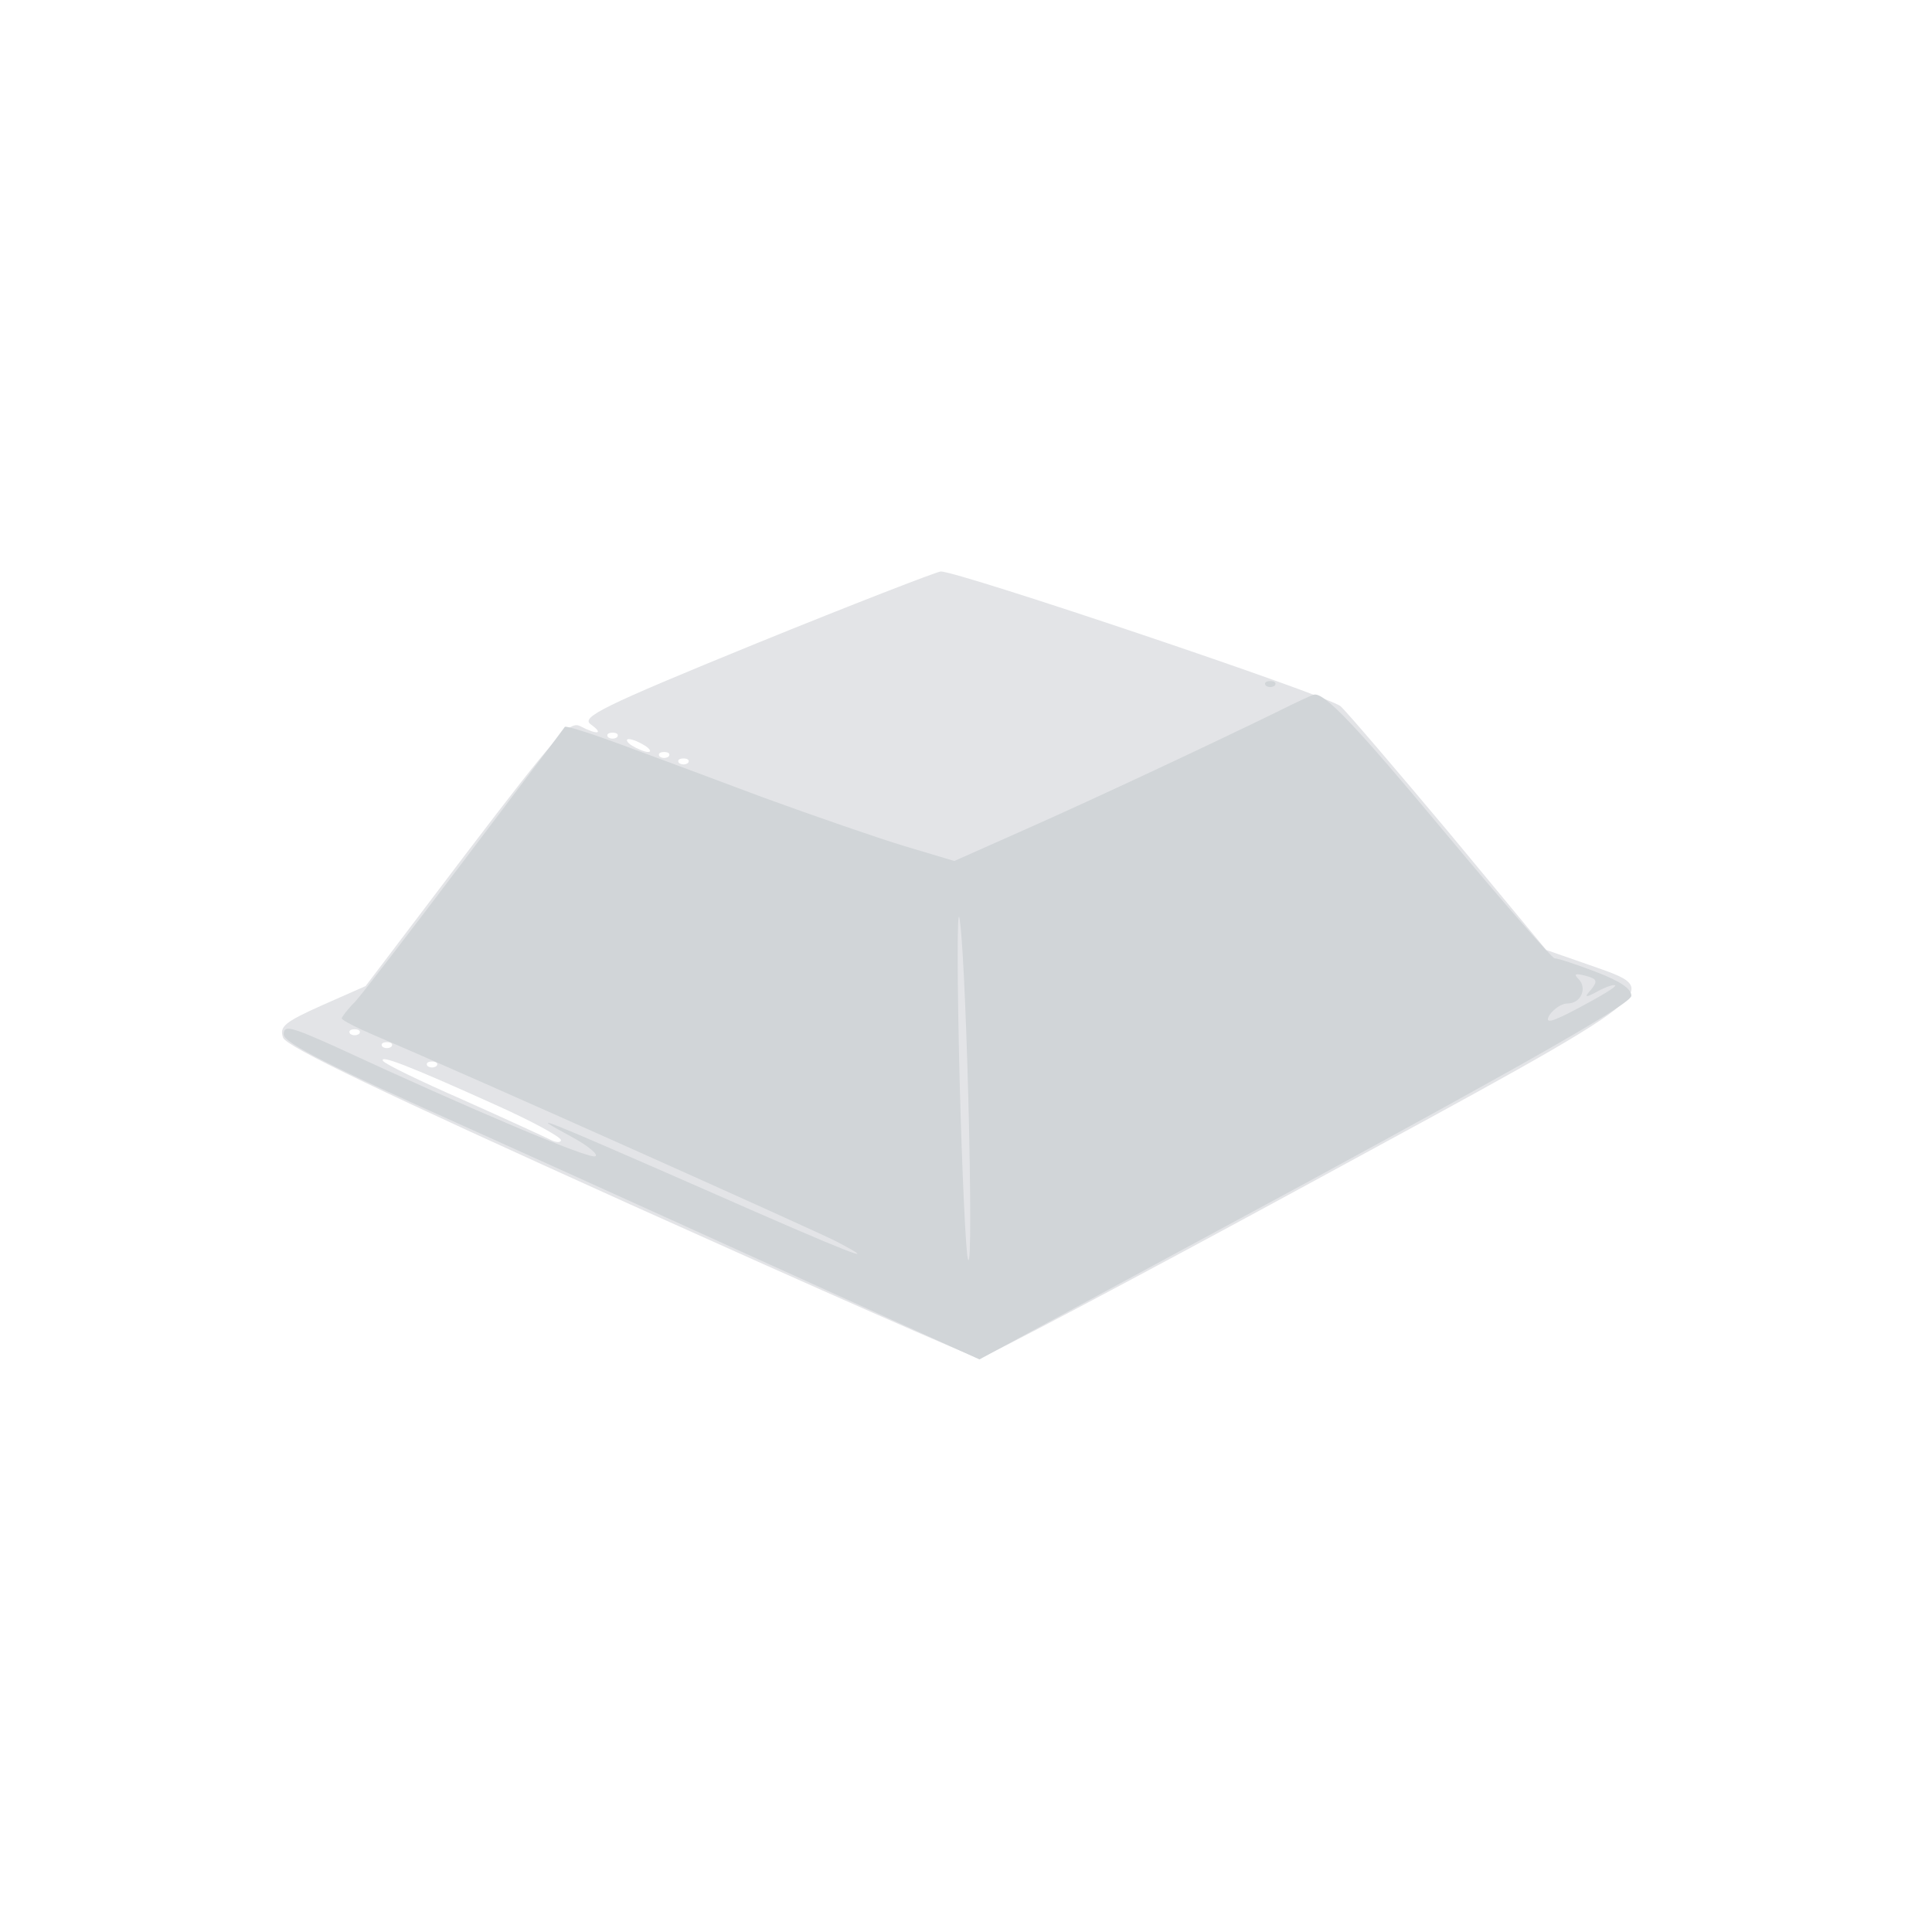
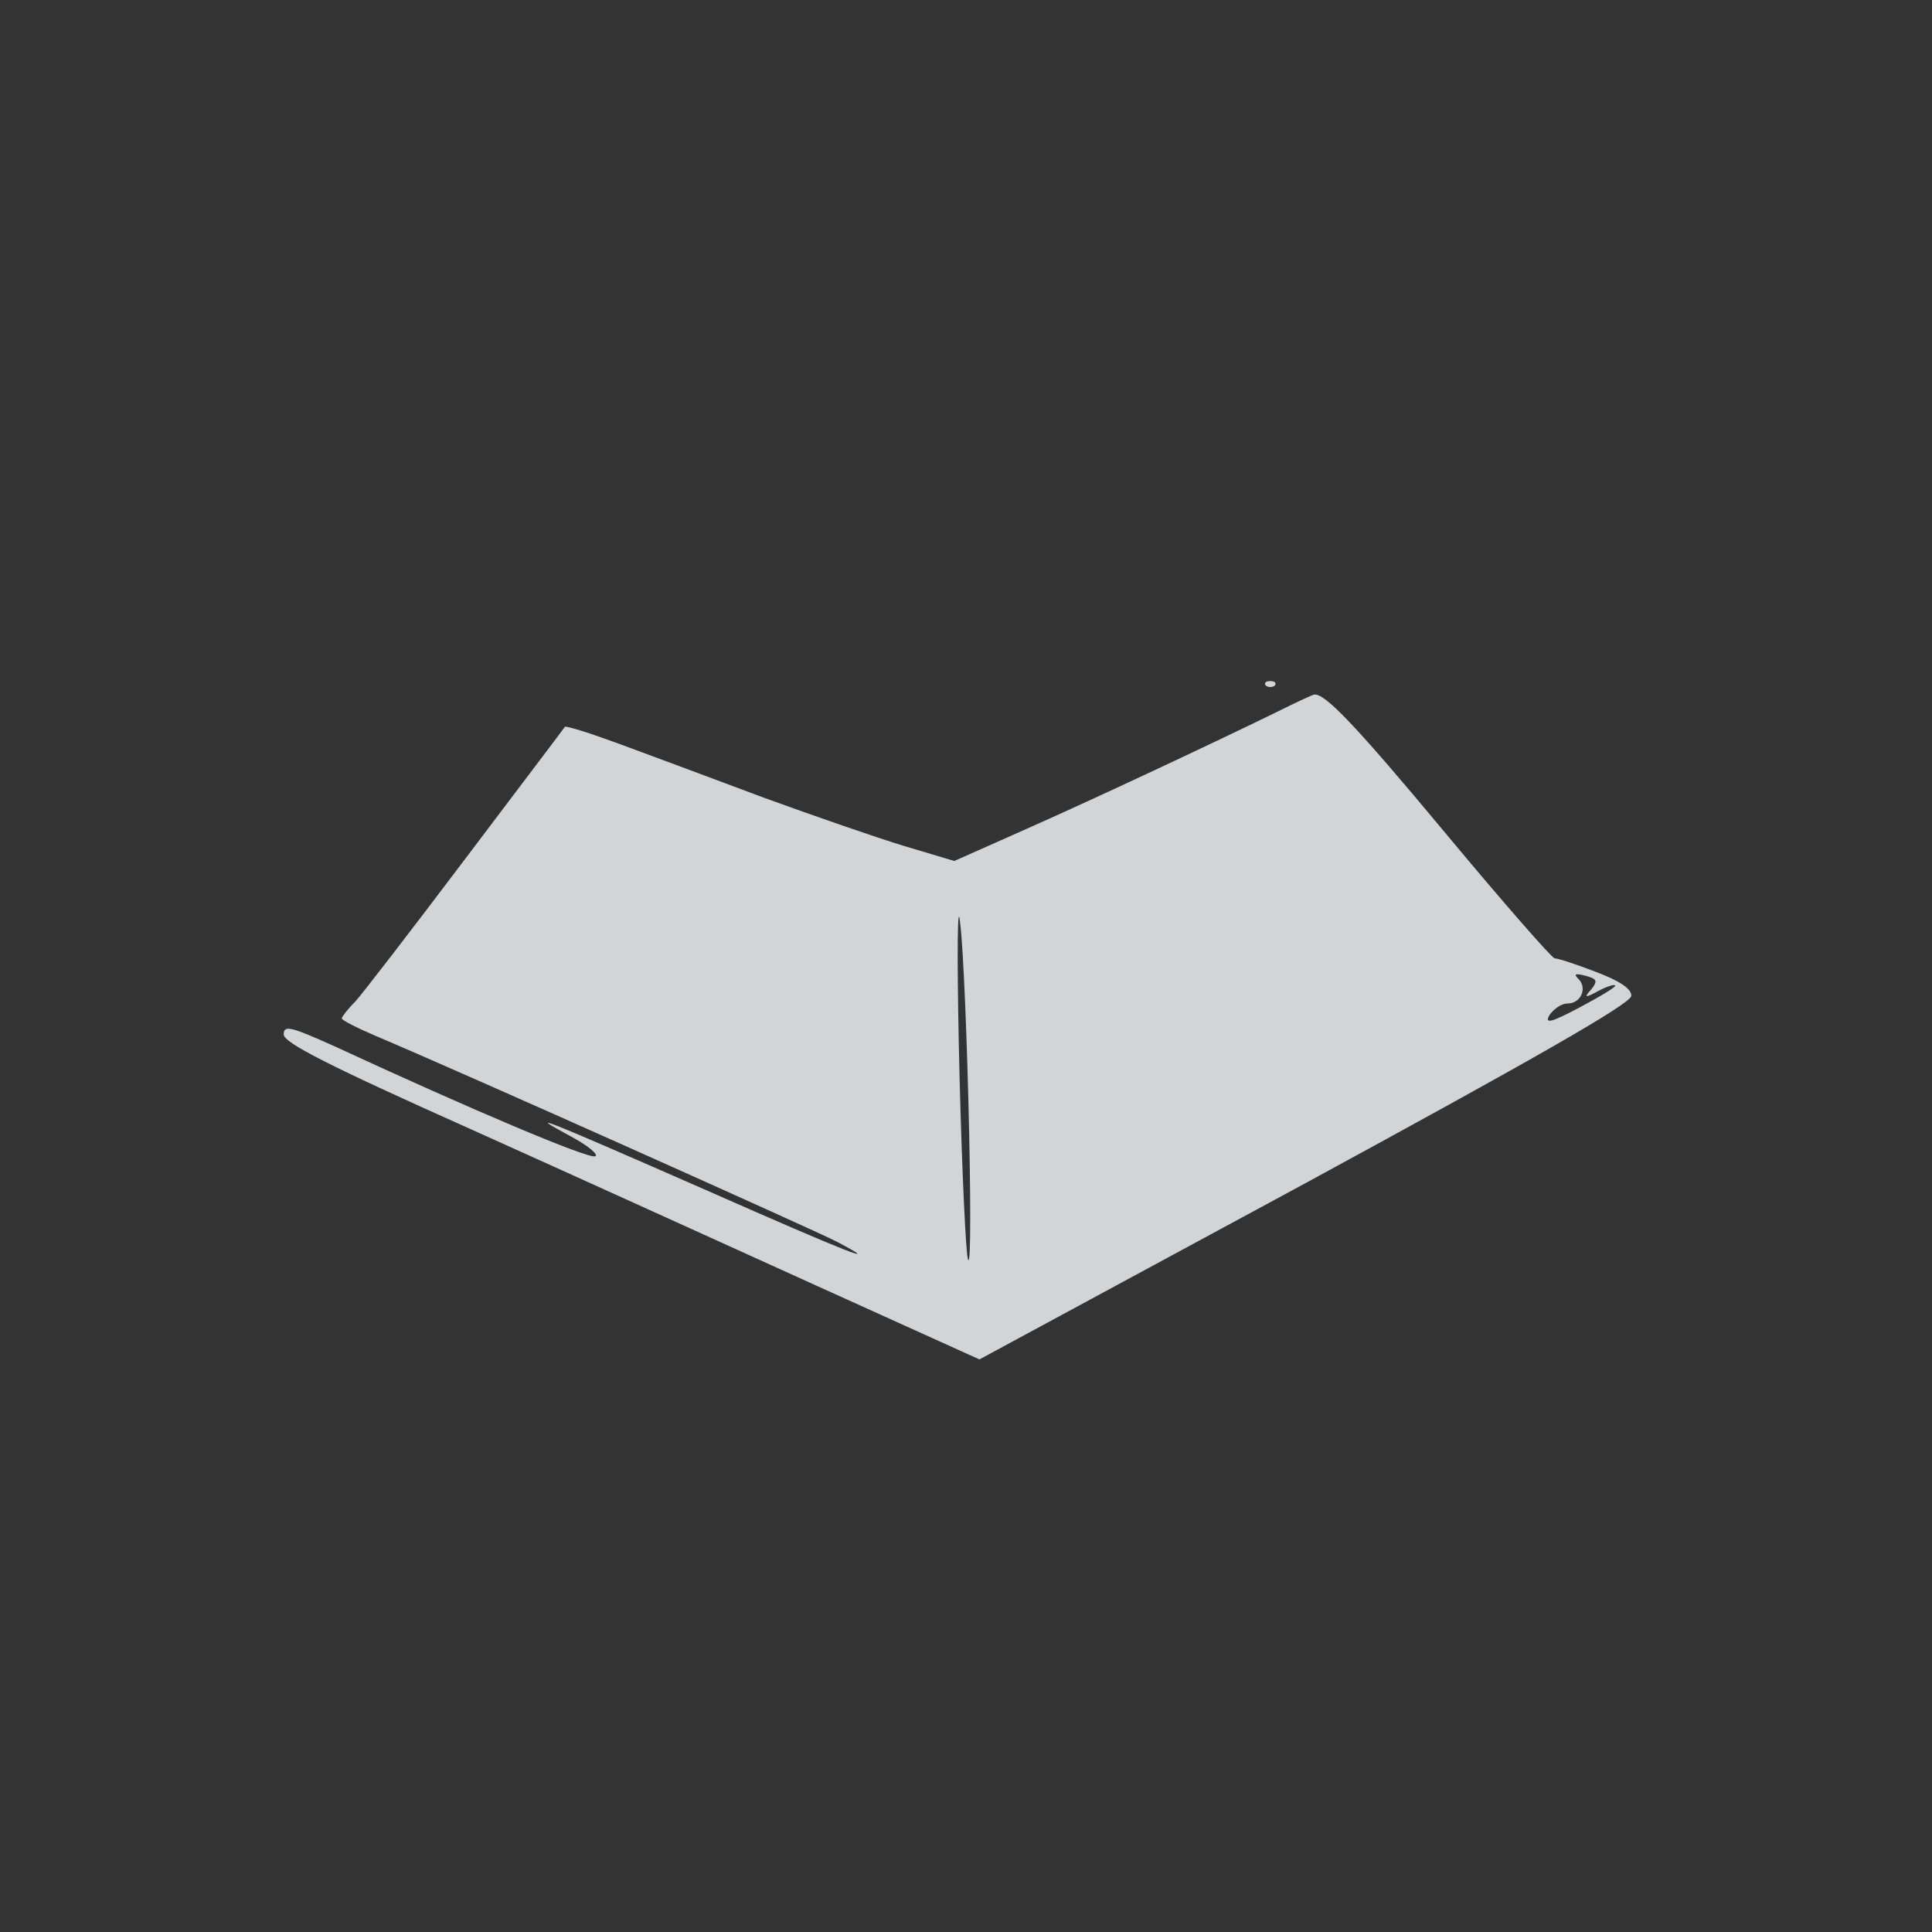
<svg xmlns="http://www.w3.org/2000/svg" width="800" height="800">
  <rect width="100%" height="100%" fill="#333333" stroke="none" />
  <g>
    <svg width="800" height="800" />
    <svg width="800" height="800" version="1.0" viewBox="0 0 800 800">
      <g fill="#fff" transform="matrix(.267 0 0 -.267 0 800)">
-         <path d="M0 1500V0h3000v3000H0V1500z" />
-       </g>
+         </g>
    </svg>
    <svg width="800" height="800" version="1.0" viewBox="0 0 800 800">
      <g fill="#e3e4e7" transform="matrix(.267 0 0 -.267 0 800)">
-         <path d="M1172 1998c-240-98-271-114-256-125 21-15 11-17-16-3-17 9-38-15-176-196l-157-207-68-30c-58-26-66-33-60-50 5-14 154-85 537-258 291-131 535-239 543-239 7 0 238 122 512 271 565 307 552 297 433 339l-66 23-150 181c-83 99-159 188-169 197-18 16-592 209-620 209-8-1-137-51-287-112zm-215-145c-4-3-10-3-14 0-3 4 0 7 7 7s10-3 7-7zm43-13c8-5 11-10 5-10-5 0-17 5-25 10s-10 10-5 10c6 0 17-5 25-10zm37-17c-4-3-10-3-14 0-3 4 0 7 7 7s10-3 7-7zm30-10c-4-3-10-3-14 0-3 4 0 7 7 7s10-3 7-7zm-510-420c-4-3-10-3-14 0-3 4 0 7 7 7s10-3 7-7zm50-20c-4-3-10-3-14 0-3 4 0 7 7 7s10-3 7-7zm161-90c56-25 102-50 102-55 0-4-8-4-17 1-10 5-71 33-136 62-64 28-120 55-123 60-6 10 39-7 174-68zm-91 60c-4-3-10-3-14 0-3 4 0 7 7 7s10-3 7-7z" />
-       </g>
+         </g>
    </svg>
    <svg width="800" height="800" version="1.0" viewBox="0 0 800 800">
      <g fill="#d1d5d8" transform="matrix(.267 0 0 -.267 0 800)">
        <path d="M1963 1933c4-3 10-3 14 0 3 4 0 7-7 7s-10-3-7-7zm17-41c-92-45-279-133-392-183l-108-48-77 23c-43 13-141 47-218 75-77 29-177 66-223 83s-84 29-86 27c-1-2-71-94-154-204s-160-210-171-222c-12-12-21-24-21-26 0-3 24-15 52-27 142-60 682-302 715-319 78-41 19-18-203 80-253 111-283 123-209 83 28-15 44-29 38-31-11-4-189 71-405 171-67 30-78 33-78 18 0-13 71-49 288-146 158-71 400-181 539-244l252-114 505 273c355 193 506 279 506 291 0 11-18 23-55 37-31 12-59 21-64 21-4 0-81 88-170 195-139 167-187 217-203 214-2 0-28-12-58-27zm-477-652c3-141 2-226-3-190-4 36-10 182-13 325-3 146-2 229 2 190 5-38 11-185 14-325zm965 222c-12-13-10-14 10-3 13 7 25 11 27 9s-23-17-55-34c-45-24-55-26-47-12 7 10 19 18 28 18 21 0 31 24 17 38-8 8-5 9 11 5 18-5 19-8 9-21z" />
      </g>
    </svg>
  </g>
</svg>